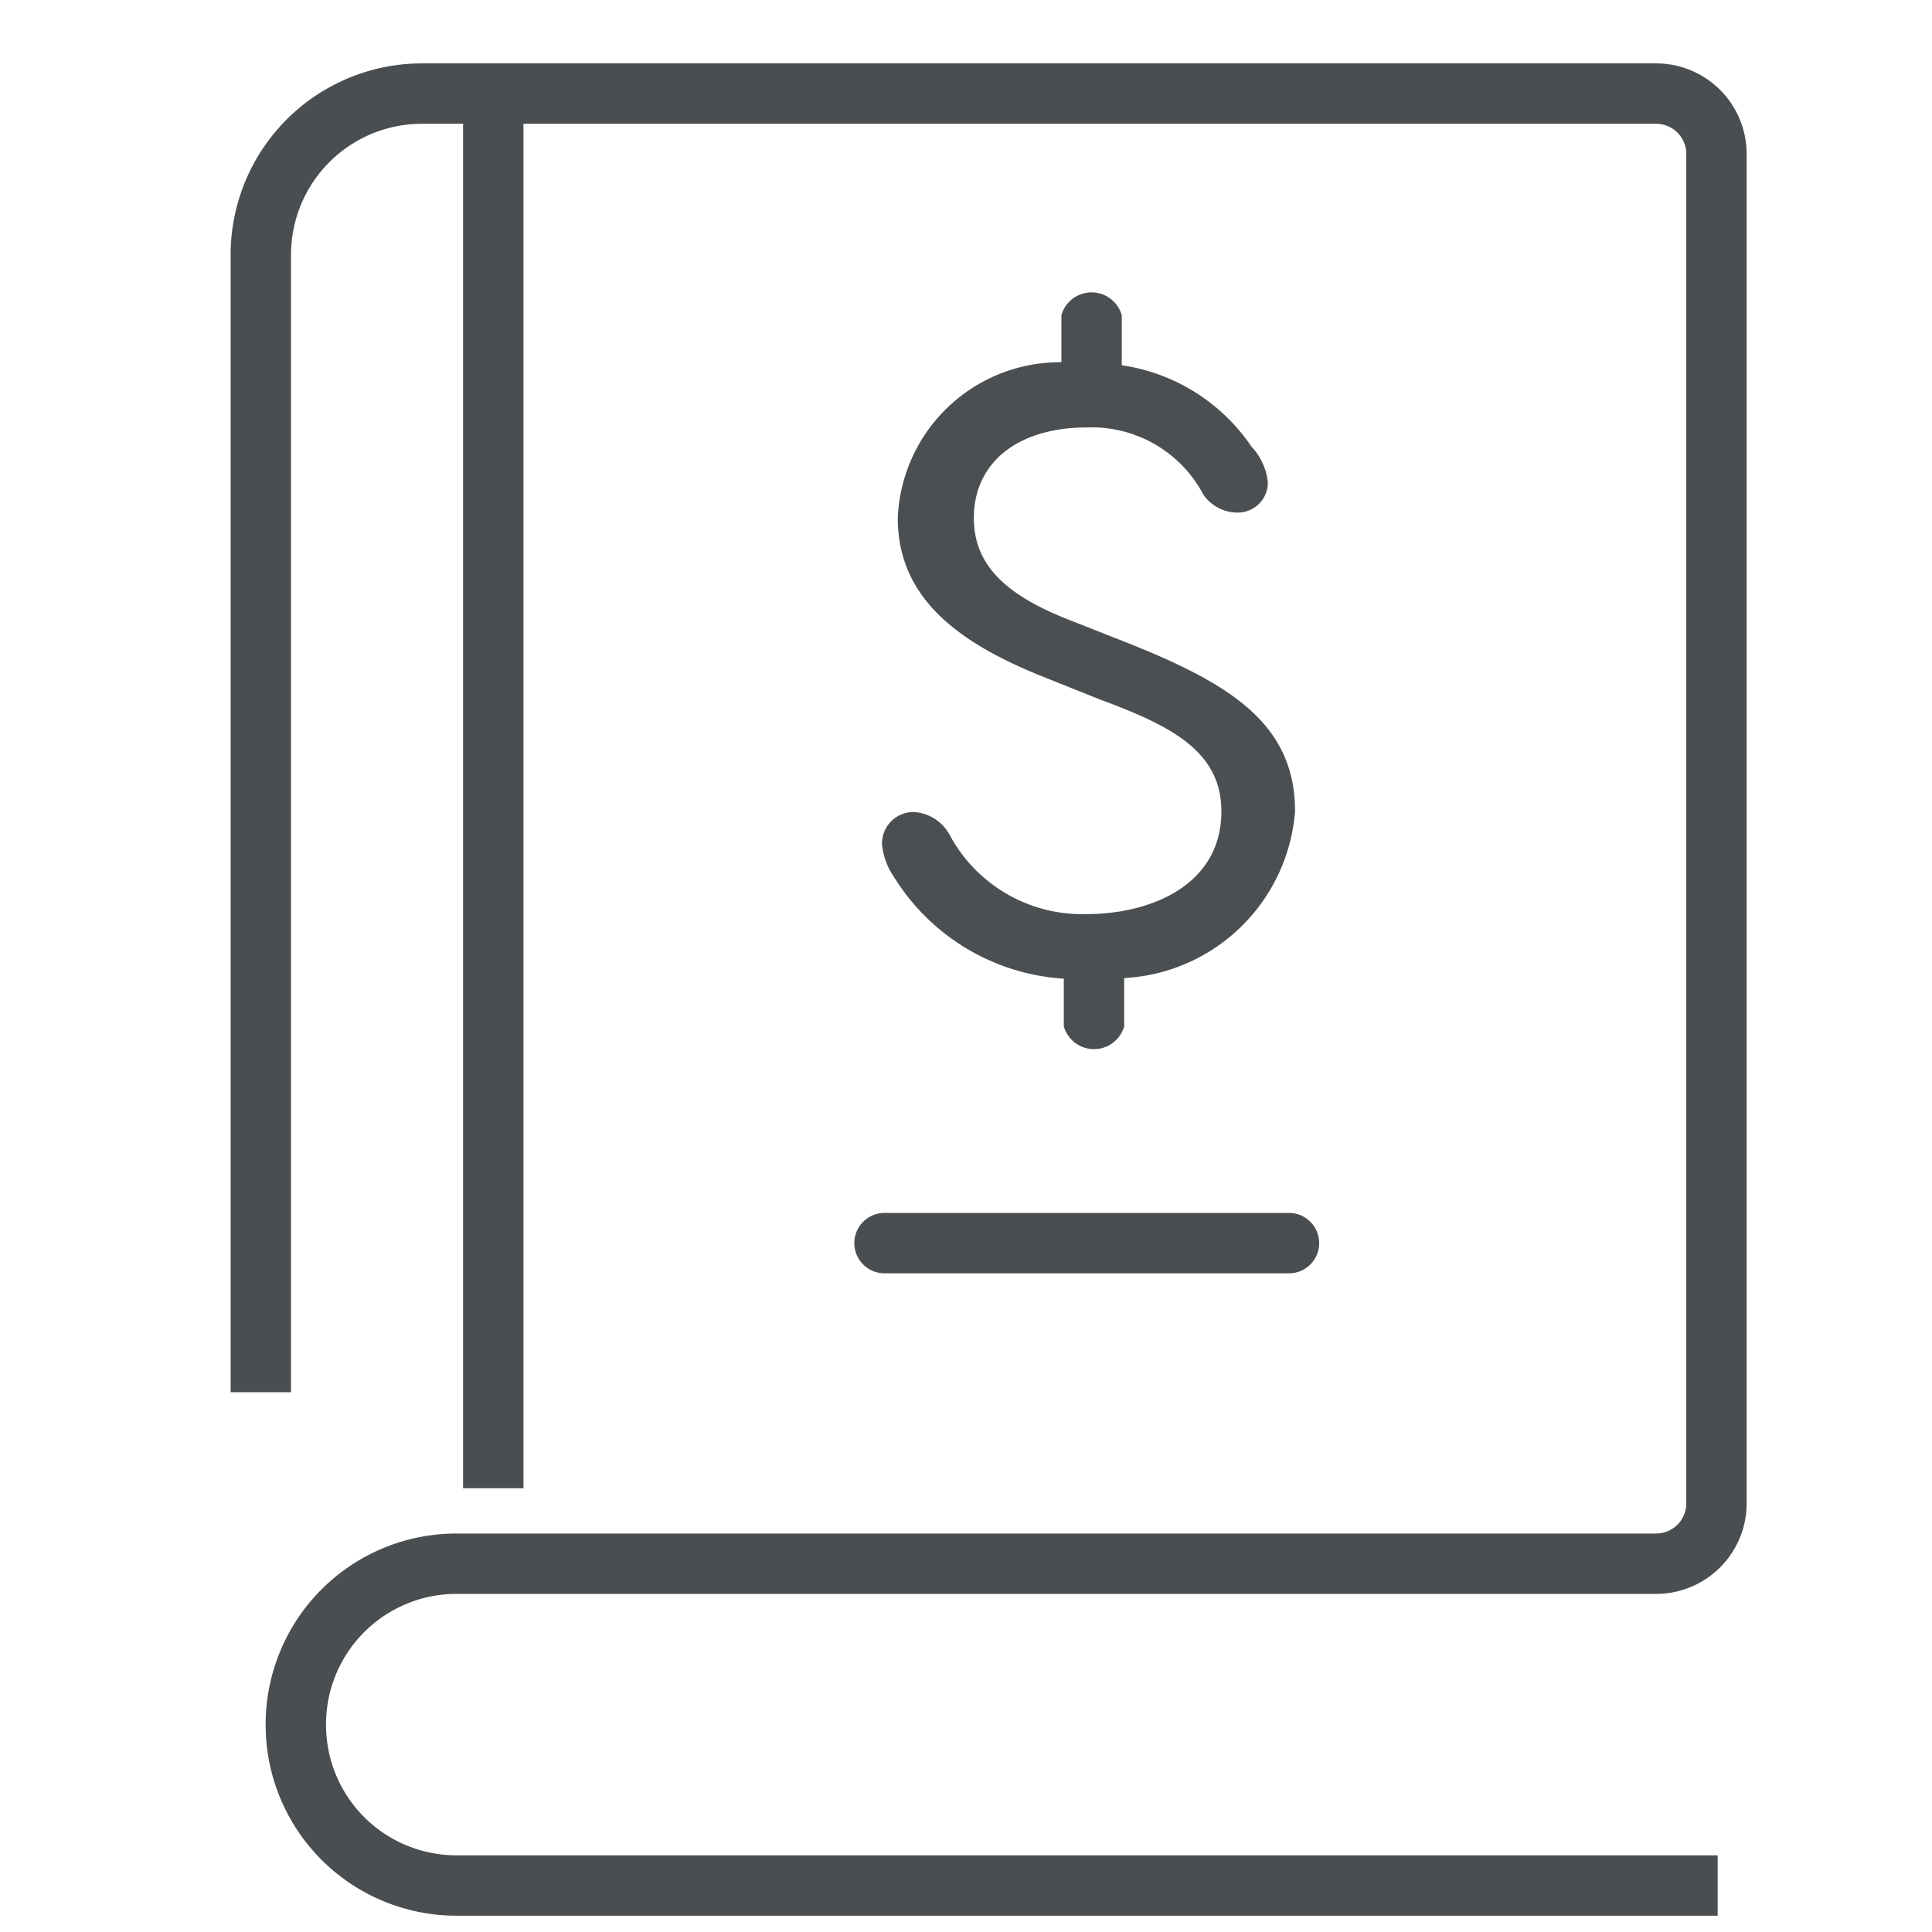
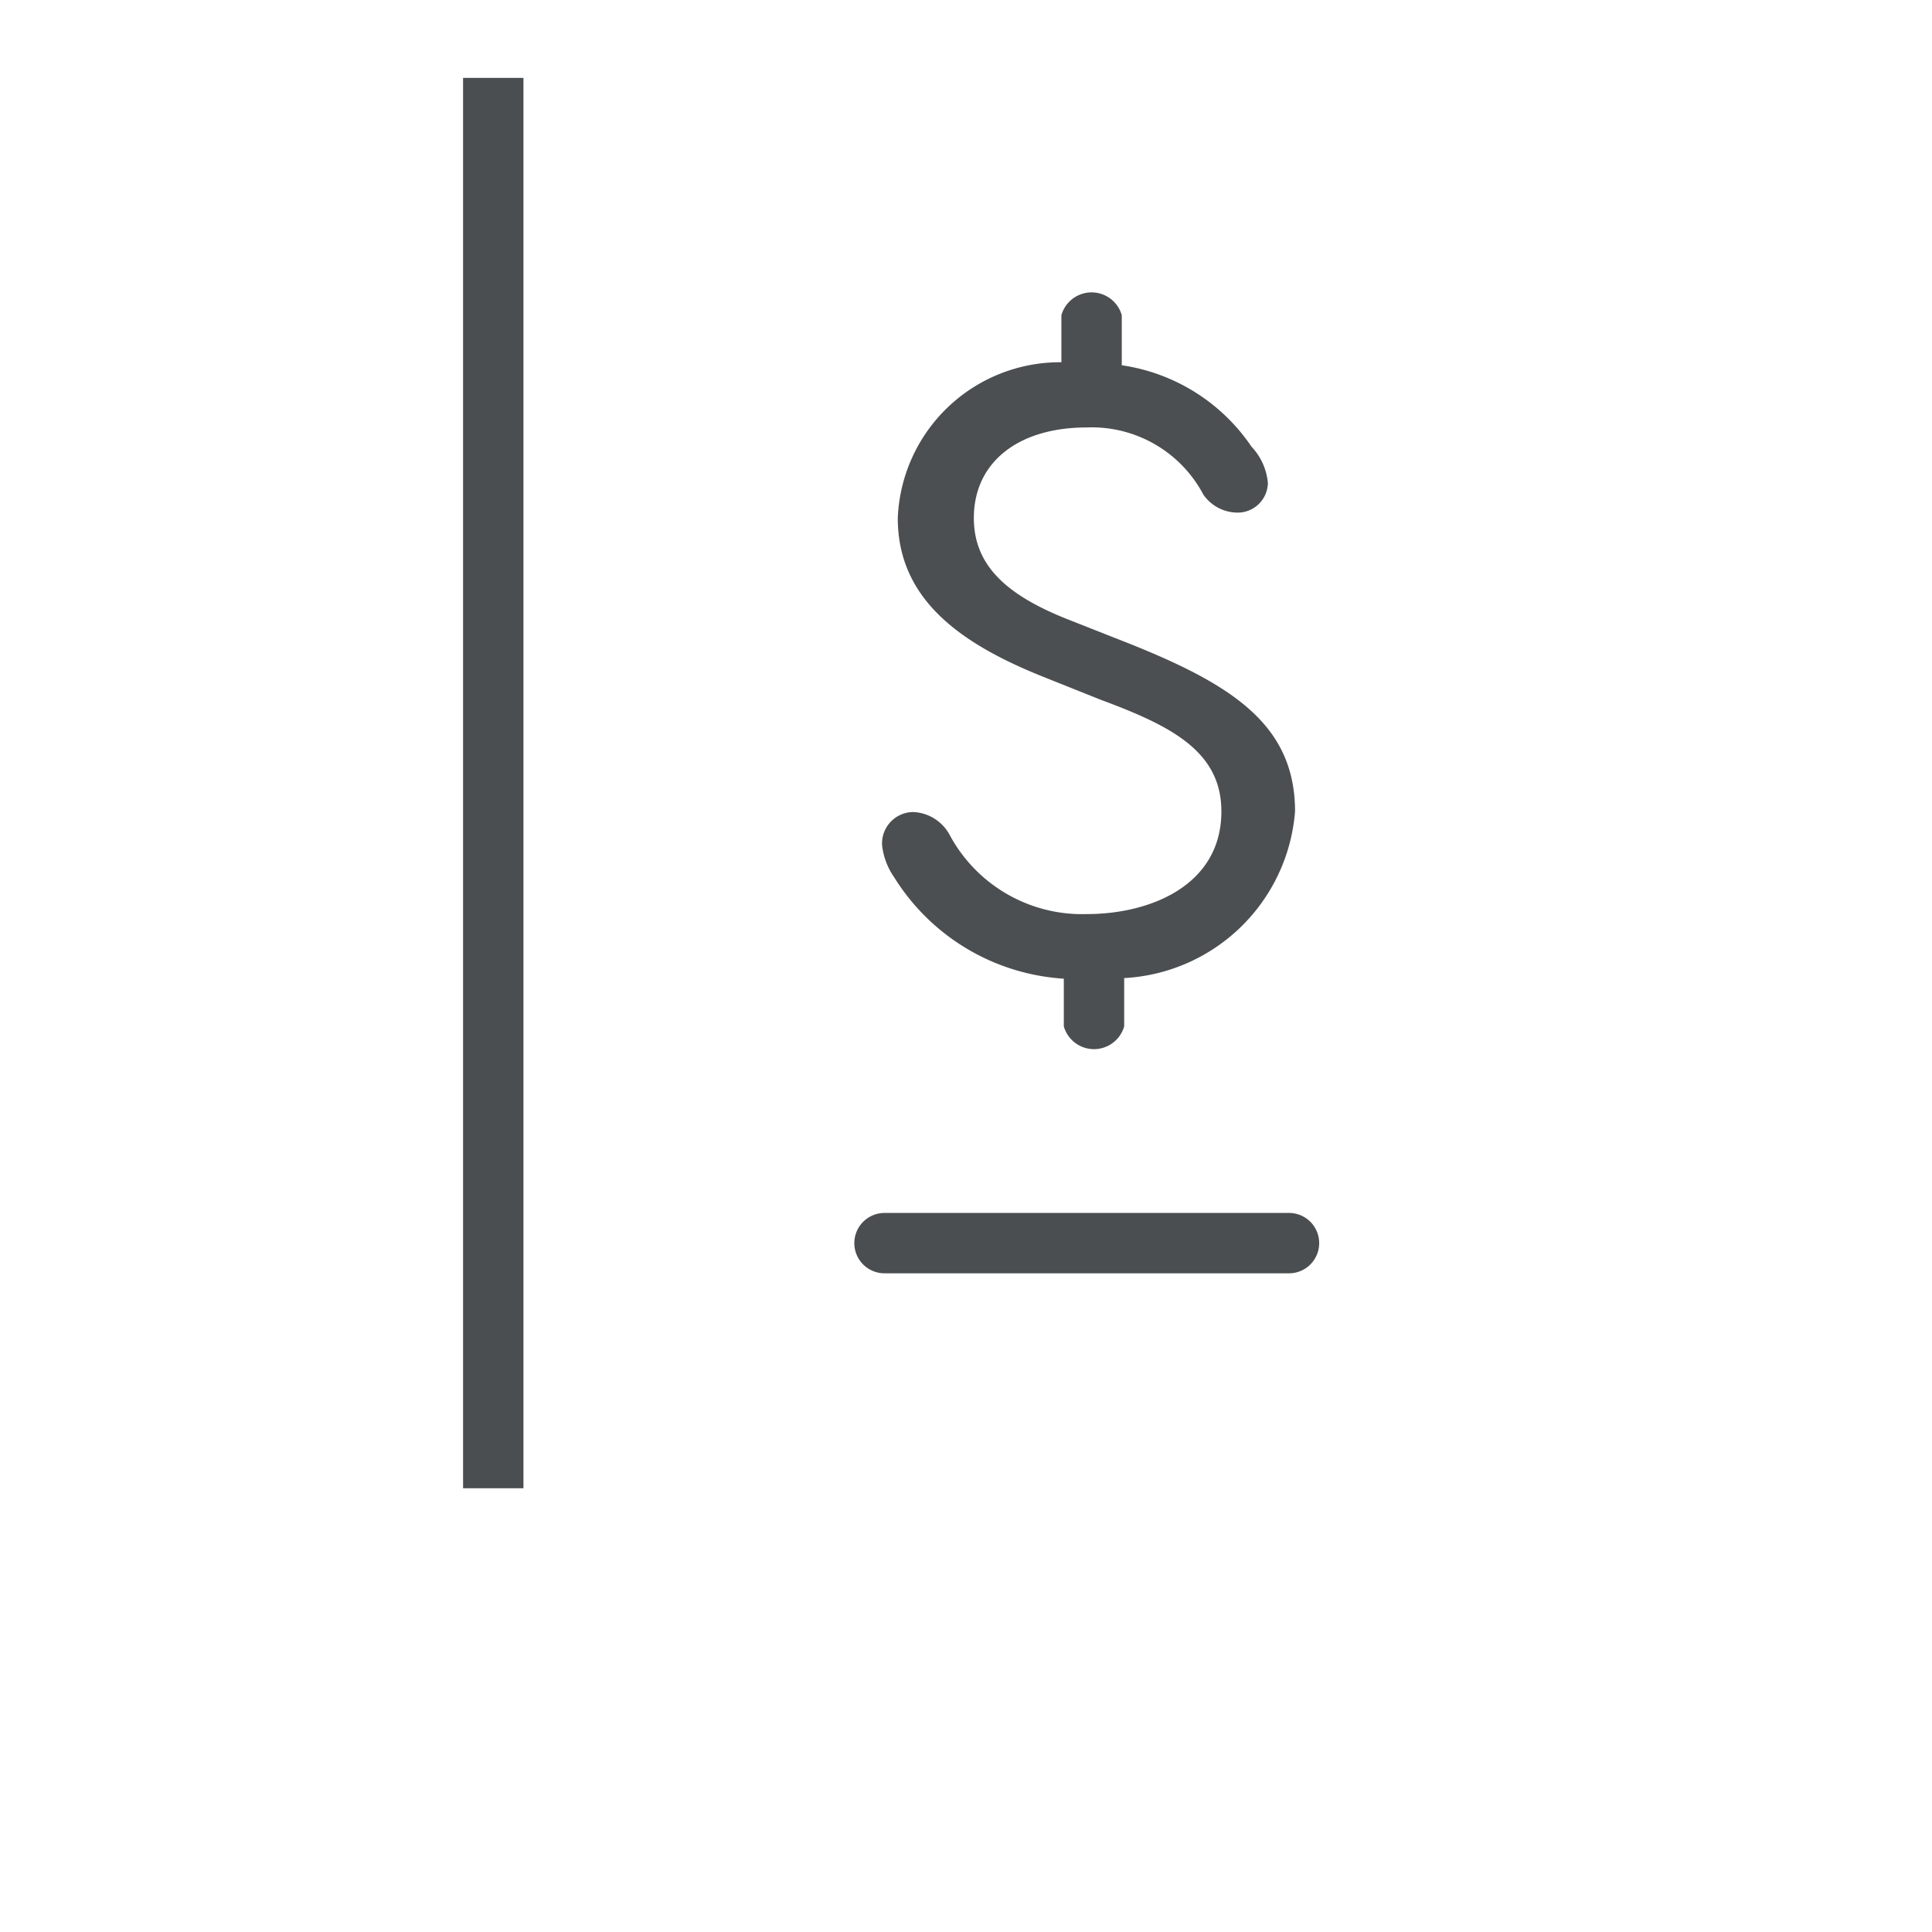
<svg xmlns="http://www.w3.org/2000/svg" id="Layer_1" data-name="Layer 1" viewBox="0 0 32 32">
  <defs>
    <style>.cls-1{fill:none;stroke-miterlimit:10;}.cls-1,.cls-3{stroke:#4a4e50;}.cls-2{fill:#4b4f51;}.cls-3{fill:#fff;stroke-linecap:round;stroke-linejoin:round;}</style>
  </defs>
-   <path class="cls-1" d="M28.45,31.23H7.57A2.66,2.66,0,0,1,4.9,28.56h0A2.66,2.66,0,0,1,7.57,25.9H27.43a1,1,0,0,0,1-1V2.55a1,1,0,0,0-1-1H7A2.67,2.67,0,0,0,4.32,4.2V23.06" />
  <line class="cls-1" x1="8.17" y1="1.29" x2="8.17" y2="24.65" />
  <path class="cls-2" d="M18.62,16.2V17a.52.52,0,0,1-1,0v-.79a3.57,3.57,0,0,1-2.81-1.68,1.15,1.15,0,0,1-.2-.53.52.52,0,0,1,.52-.55.72.72,0,0,1,.6.38A2.49,2.49,0,0,0,18,15.14c1.06,0,2.23-.48,2.23-1.7,0-1-.84-1.42-2-1.85l-.9-.36c-1.42-.56-2.46-1.3-2.46-2.65A2.69,2.69,0,0,1,17.58,6V5.22a.52.52,0,0,1,1,0v.83A3.14,3.14,0,0,1,20.73,7.4,1,1,0,0,1,21,8a.5.5,0,0,1-.52.49.69.69,0,0,1-.55-.3A2.09,2.09,0,0,0,18,7.08c-1.14,0-1.87.58-1.87,1.5,0,.77.52,1.26,1.51,1.66l.81.32c1.86.72,3,1.38,3,2.88A3,3,0,0,1,18.62,16.2Z" />
  <line class="cls-3" x1="14.65" y1="20.59" x2="21.35" y2="20.59" />
</svg>